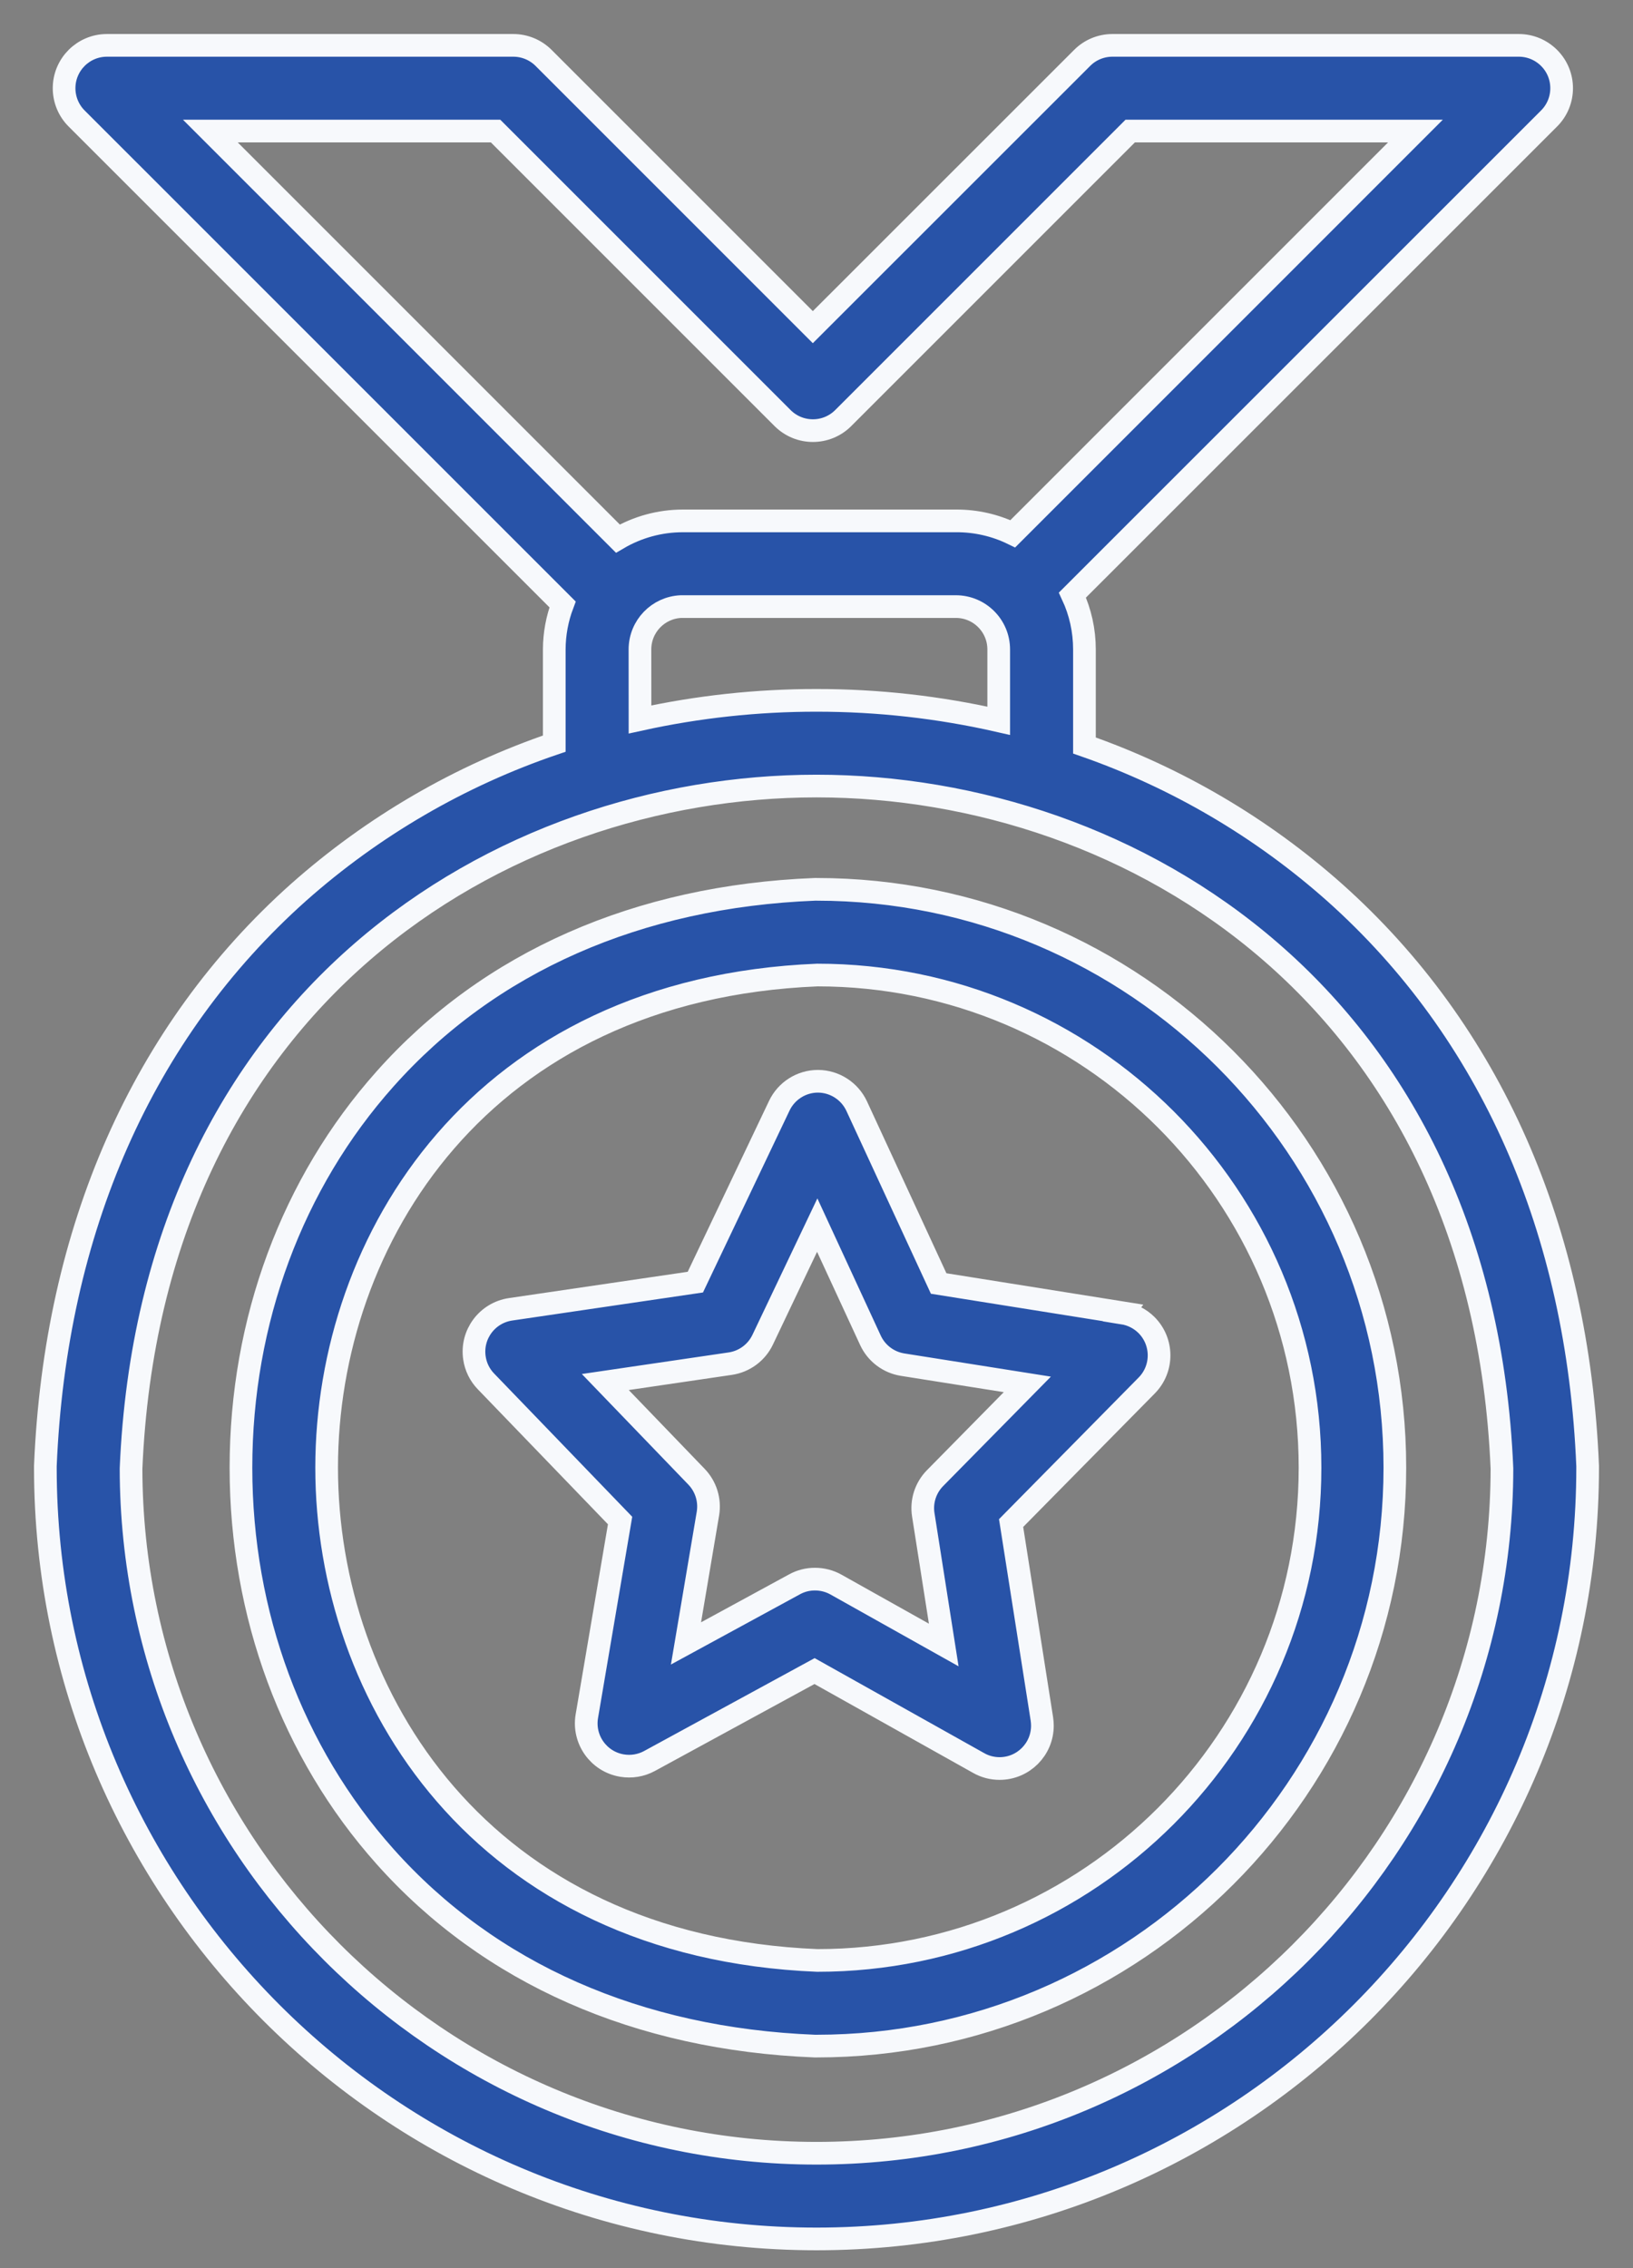
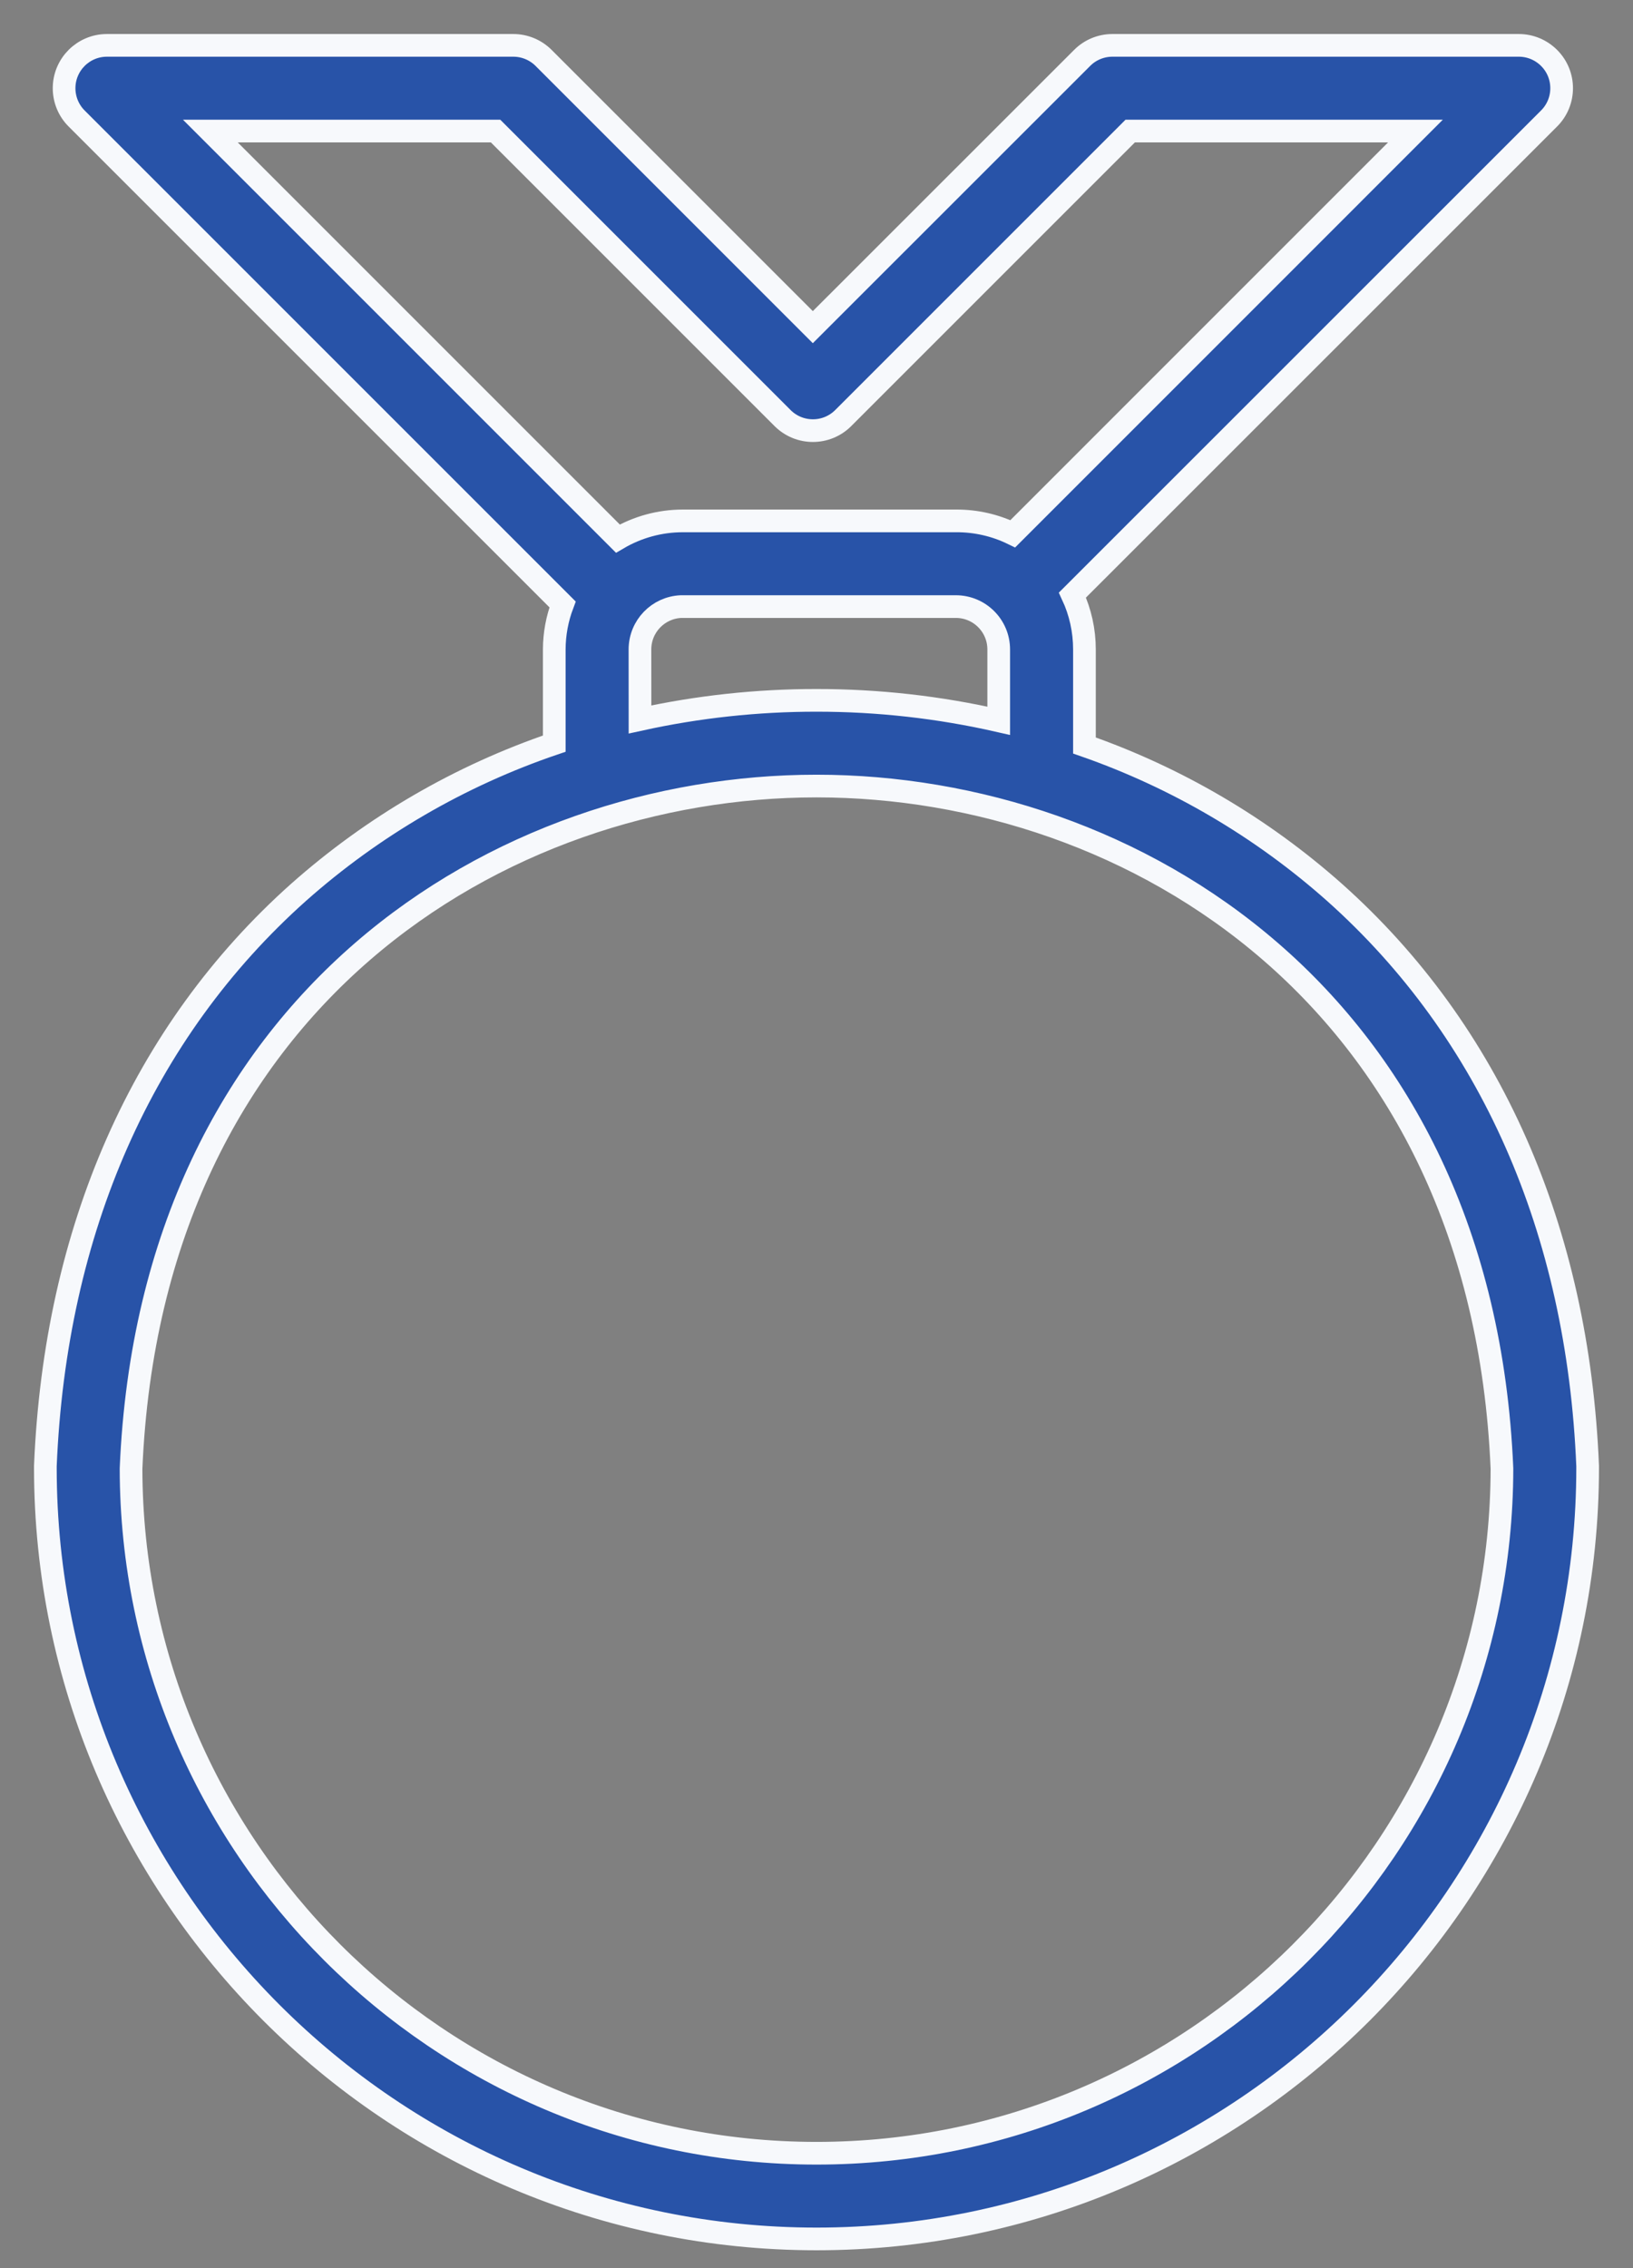
<svg xmlns="http://www.w3.org/2000/svg" fill="none" viewBox="0 0 36 50" height="50" width="36">
  <rect x="0" y="0" width="36" height="50" fill="#808080" stroke="none" />
  <path stroke-width="0.5" stroke="#F7F9FC" fill="#2853A8" d="M35 32.317C34.786 27.11 32.856 22.738 29.421 19.673C27.812 18.243 25.939 17.143 23.907 16.434V14.317C23.907 13.902 23.817 13.493 23.642 13.118L34.15 2.612C34.519 2.243 34.519 1.645 34.15 1.277C33.972 1.099 33.731 0.999 33.48 1H24.517C24.268 1.002 24.031 1.101 23.856 1.277L17.919 7.212L11.984 1.277C11.807 1.1 11.567 1 11.316 1H2.357C1.836 1 1.413 1.423 1.413 1.945C1.413 2.195 1.512 2.435 1.689 2.612L12.402 13.324C12.282 13.641 12.22 13.977 12.219 14.316V16.393C10.14 17.099 8.224 18.214 6.582 19.671C3.146 22.736 1.216 27.109 1 32.317V32.356C1 41.729 8.626 49.356 18 49.356C27.374 49.356 35 41.729 35 32.356C35 32.342 35 32.33 35 32.317ZM10.925 2.889L17.253 9.217C17.622 9.585 18.22 9.585 18.588 9.217L24.916 2.889H31.204L22.327 11.767C21.939 11.578 21.512 11.481 21.081 11.483H15.052C14.549 11.483 14.055 11.618 13.621 11.873L4.637 2.889H10.925ZM14.108 14.317C14.108 13.809 14.508 13.393 15.015 13.372H21.072C21.594 13.372 22.017 13.795 22.017 14.317V15.889C20.699 15.589 19.352 15.438 18 15.439C16.692 15.438 15.387 15.579 14.109 15.86L14.108 14.317ZM18 47.467C9.675 47.467 2.899 40.698 2.889 32.375C3.326 22.035 11.027 17.328 18 17.328C24.973 17.328 32.675 22.037 33.111 32.375C33.101 40.698 26.325 47.467 18 47.467Z" />
-   <path stroke-width="0.5" stroke="#F7F9FC" fill="#2853A8" d="M18 19.605H17.963C14.066 19.759 10.785 21.204 8.489 23.784C6.441 26.08 5.312 29.124 5.312 32.355C5.312 35.587 6.44 38.63 8.488 40.926C10.788 43.506 14.065 44.951 17.962 45.105H18C25.03 45.105 30.75 39.386 30.75 32.355C30.75 25.325 25.03 19.605 18 19.605ZM18.019 43.217C10.586 42.913 7.201 37.375 7.201 32.355C7.201 27.336 10.587 21.798 18.019 21.494C24.017 21.494 28.88 26.357 28.88 32.355C28.88 38.354 24.017 43.217 18.019 43.217Z" />
-   <path stroke-width="0.5" stroke="#F7F9FC" fill="#2853A8" d="M24.759 28.942L20.693 28.294L18.886 24.384C18.732 24.053 18.401 23.839 18.036 23.836H18.03C17.667 23.837 17.336 24.047 17.18 24.375L15.329 28.264L11.256 28.863C10.74 28.939 10.383 29.418 10.459 29.934C10.487 30.13 10.576 30.311 10.714 30.453L13.67 33.519L12.937 37.833C12.85 38.347 13.197 38.835 13.711 38.921C13.919 38.956 14.132 38.921 14.317 38.821L17.957 36.838L21.575 38.865C21.715 38.945 21.874 38.986 22.036 38.986C22.557 38.986 22.98 38.563 22.98 38.042C22.98 37.993 22.976 37.944 22.969 37.895L22.29 33.575L25.28 30.542C25.646 30.171 25.642 29.573 25.271 29.206C25.131 29.068 24.95 28.977 24.756 28.946L24.759 28.942ZM20.614 32.584C20.404 32.797 20.307 33.097 20.354 33.393L20.805 36.263L18.429 34.931C18.288 34.852 18.129 34.811 17.967 34.811C17.809 34.81 17.653 34.85 17.515 34.926L15.123 36.228L15.607 33.363C15.655 33.069 15.562 32.769 15.355 32.554L13.344 30.466L16.099 30.061C16.41 30.015 16.679 29.817 16.814 29.532L18.016 27.007L19.189 29.546C19.321 29.832 19.588 30.034 19.899 30.083L22.648 30.518L20.614 32.584Z" />
</svg>